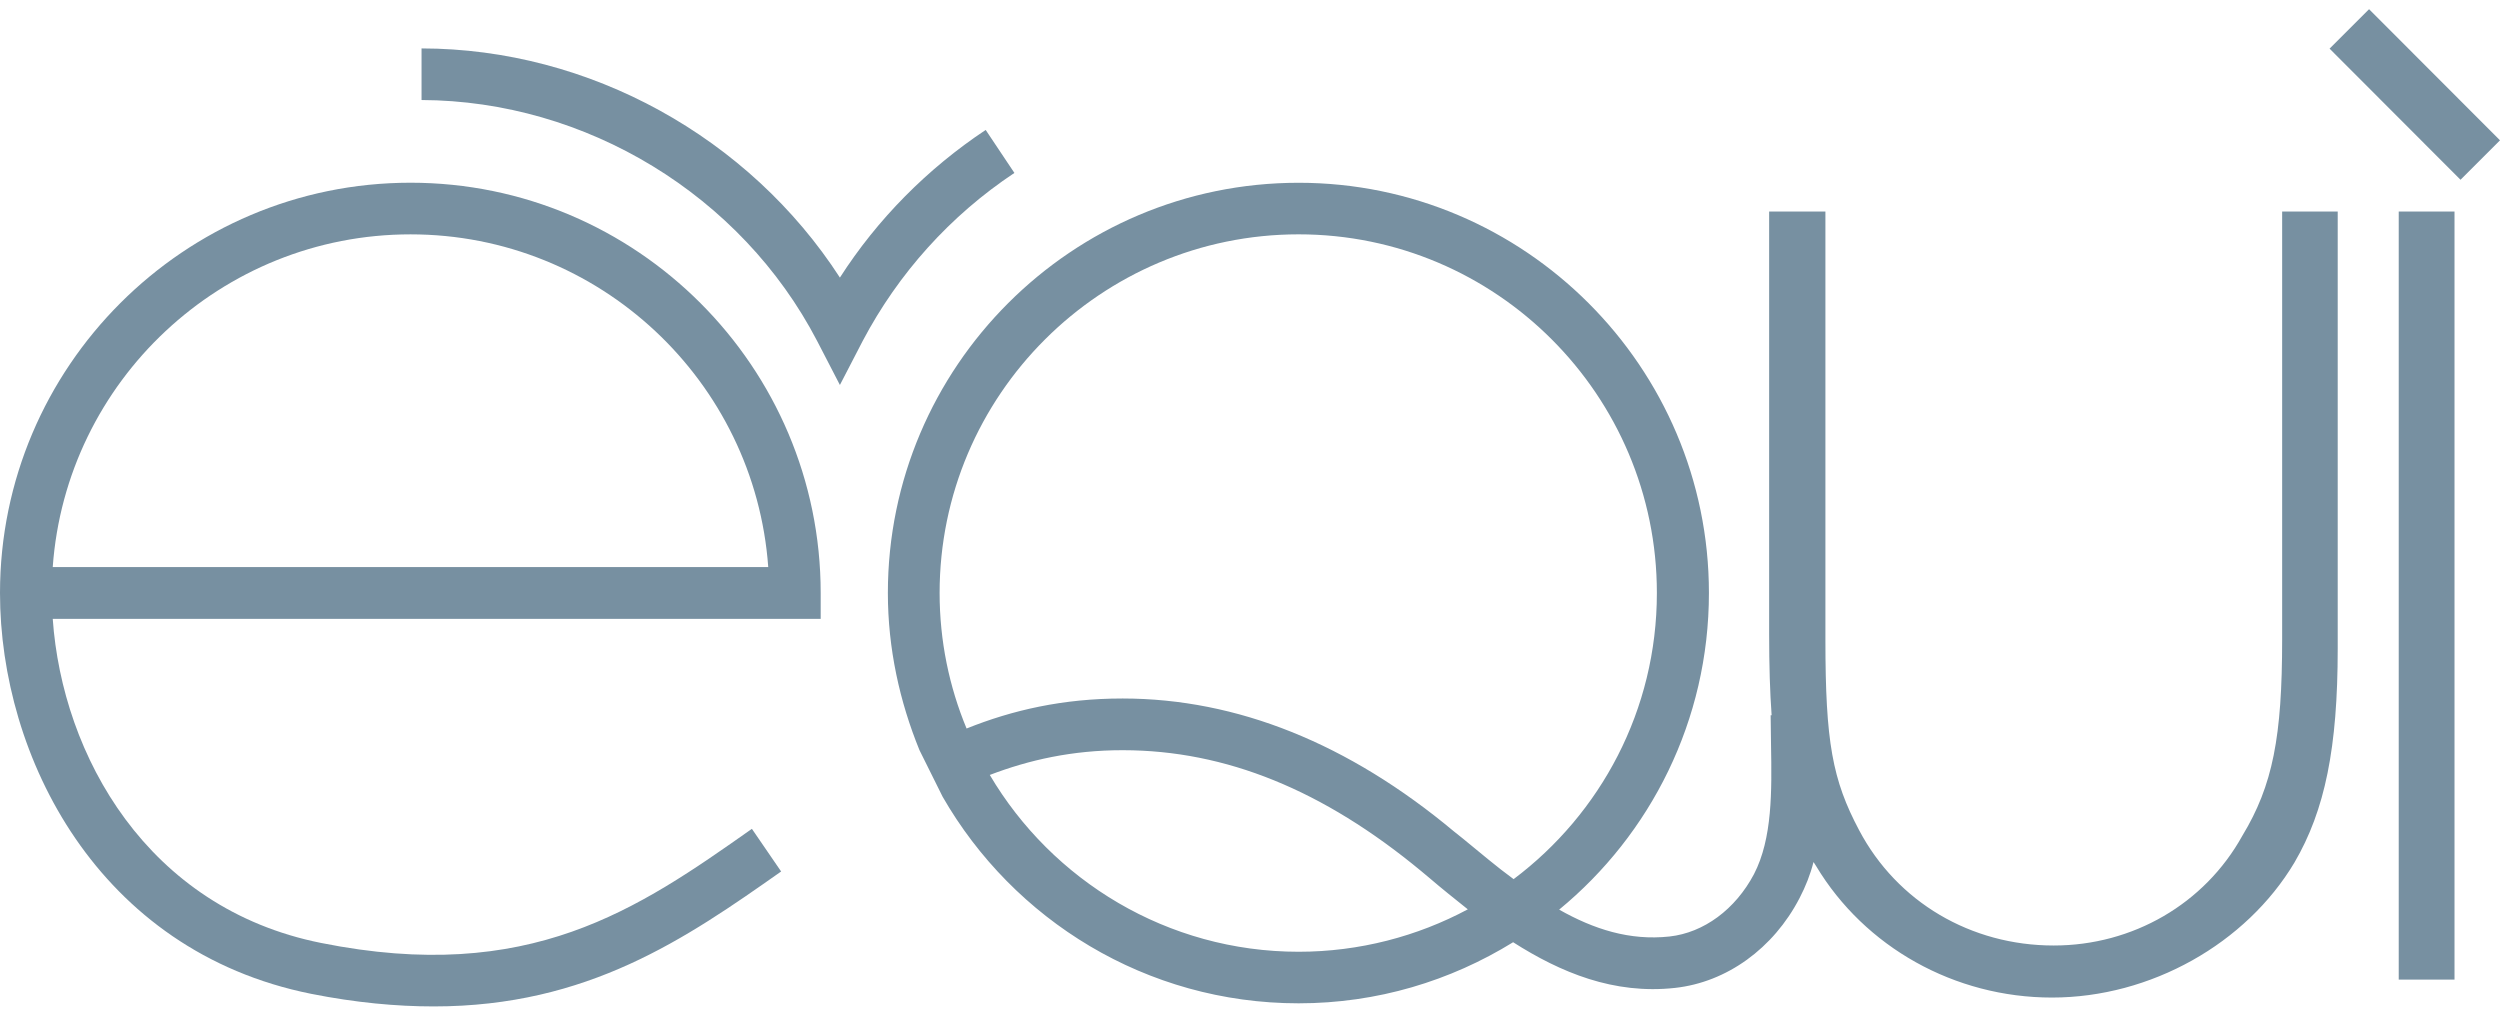
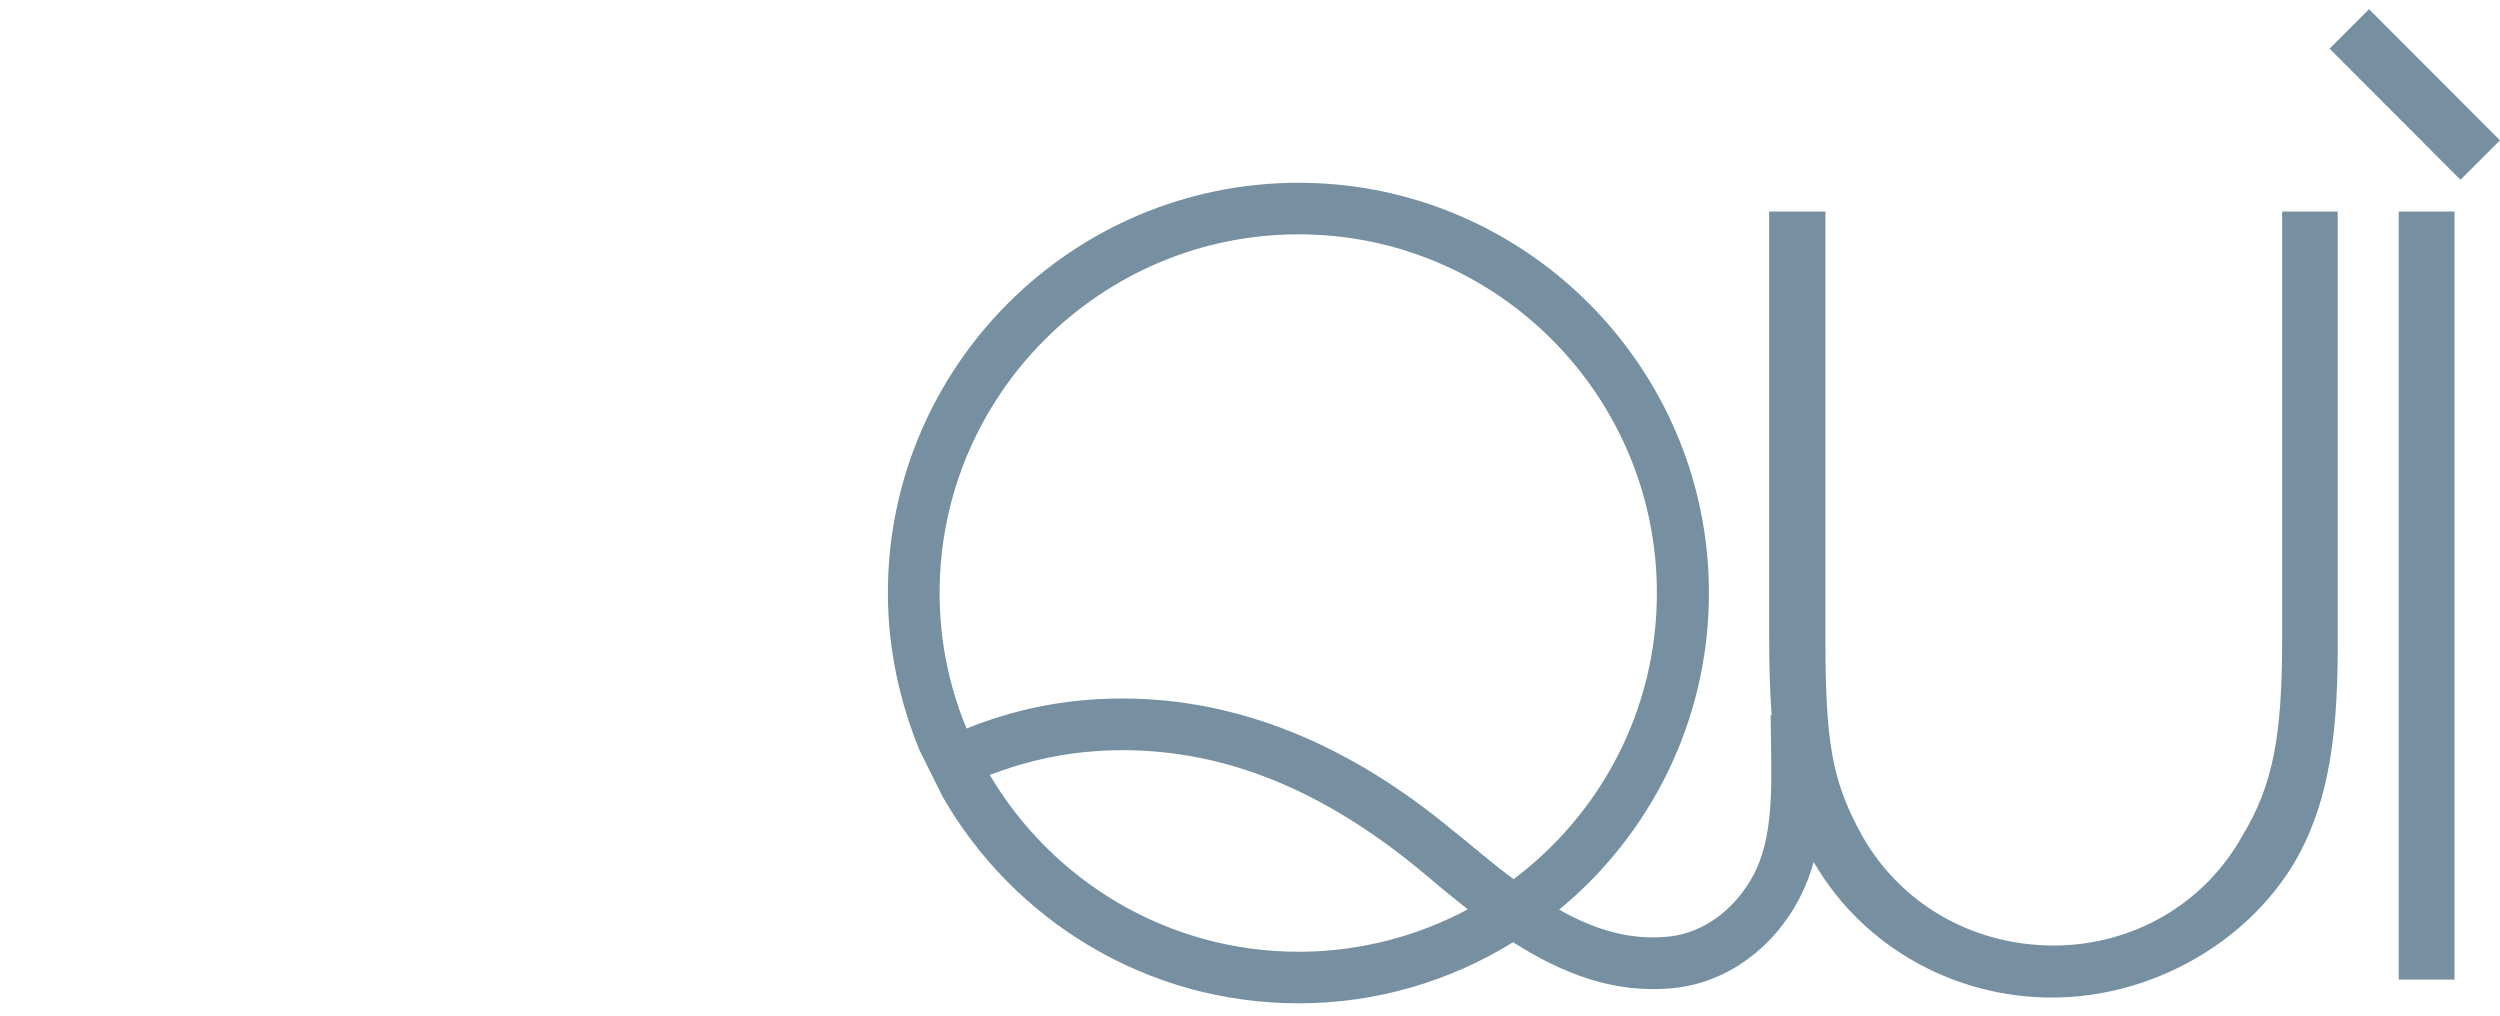
<svg xmlns="http://www.w3.org/2000/svg" width="128" height="52" viewBox="0 0 128 52" fill="none">
-   <path fillRule="evenodd" clipRule="evenodd" d="M121.296 0.471L128 7.185L125.978 9.204L119.274 2.49L121.296 0.471Z" fill="#7790A1" />
+   <path fillRule="evenodd" clipRule="evenodd" d="M121.296 0.471L128 7.185L125.978 9.204L119.274 2.49Z" fill="#7790A1" />
  <path d="M122.815 50.155H125.671V10.832H122.815V50.155ZM77.497 45.012C76.612 44.367 75.764 43.638 74.899 42.934L74.443 42.57C69.041 38.058 63.332 35.77 57.497 35.763H57.467C54.428 35.763 51.83 36.358 49.489 37.3C48.598 35.156 48.108 32.808 48.108 30.361C48.108 20.235 56.362 11.998 66.49 11.998C76.607 11.998 84.832 20.235 84.832 30.361C84.832 36.358 81.949 41.668 77.497 45.012ZM66.49 48.73C59.768 48.73 53.868 45.084 50.677 39.677C52.693 38.906 54.911 38.41 57.467 38.41H57.497C62.765 38.418 67.747 40.448 72.765 44.6L73.201 44.964C73.816 45.492 74.47 46.013 75.152 46.558C72.571 47.939 69.601 48.73 66.49 48.73ZM116.846 32.746C116.846 37.716 116.37 40.212 114.808 42.79C112.874 46.286 109.187 48.41 105.151 48.41C100.91 48.41 97.132 46.187 95.189 42.51C93.82 39.932 93.461 37.991 93.461 32.746V10.83H90.58V32.473C90.58 34.072 90.622 35.443 90.707 36.621H90.657C90.657 37.119 90.677 37.637 90.677 38.16C90.717 40.505 90.749 42.934 89.804 44.756C88.853 46.558 87.234 47.756 85.476 47.949C83.439 48.17 81.599 47.575 79.829 46.573C84.507 42.724 87.497 36.886 87.497 30.361C87.497 18.785 78.059 9.358 66.49 9.358C54.879 9.358 45.459 18.785 45.459 30.361C45.459 33.21 46.063 35.921 47.078 38.41L48.261 40.79C51.882 47.096 58.684 51.37 66.49 51.37C70.516 51.37 74.267 50.22 77.472 48.242C79.906 49.793 82.623 50.926 85.761 50.581C88.409 50.289 90.798 48.564 92.137 45.983C92.449 45.383 92.692 44.769 92.851 44.137C92.903 44.201 92.94 44.28 92.99 44.35C95.479 48.494 100.074 51.075 105.061 51.075C110.12 51.075 115.001 48.309 117.473 44.166C119.042 41.487 119.691 38.276 119.691 33.21V10.83H116.846V32.746Z" fill="#7790A1" />
-   <path d="M41.836 17.455L43.003 19.711L44.171 17.455C45.993 13.999 48.655 11.035 51.937 8.854L50.467 6.653C47.483 8.635 44.92 11.223 43.003 14.213C38.363 7.039 30.193 2.489 21.583 2.479V5.121C30.007 5.155 37.949 9.989 41.836 17.455Z" fill="#7790A1" />
-   <path d="M2.7 29.035C3.379 19.524 11.329 11.999 21.018 11.999C30.694 11.999 38.648 19.524 39.334 29.035H2.7ZM42.019 30.361C42.019 18.785 32.599 9.355 21.018 9.355C9.428 9.355 0 18.785 0 30.361C0 38.7 4.981 48.69 15.94 50.886C18.22 51.338 20.29 51.529 22.211 51.529C30.103 51.529 35.12 48.051 39.994 44.62L38.497 42.436C32.65 46.556 27.107 50.418 16.438 48.279C7.539 46.499 3.191 38.685 2.7 31.685H42.019V30.361Z" fill="#7790A1" />
</svg>